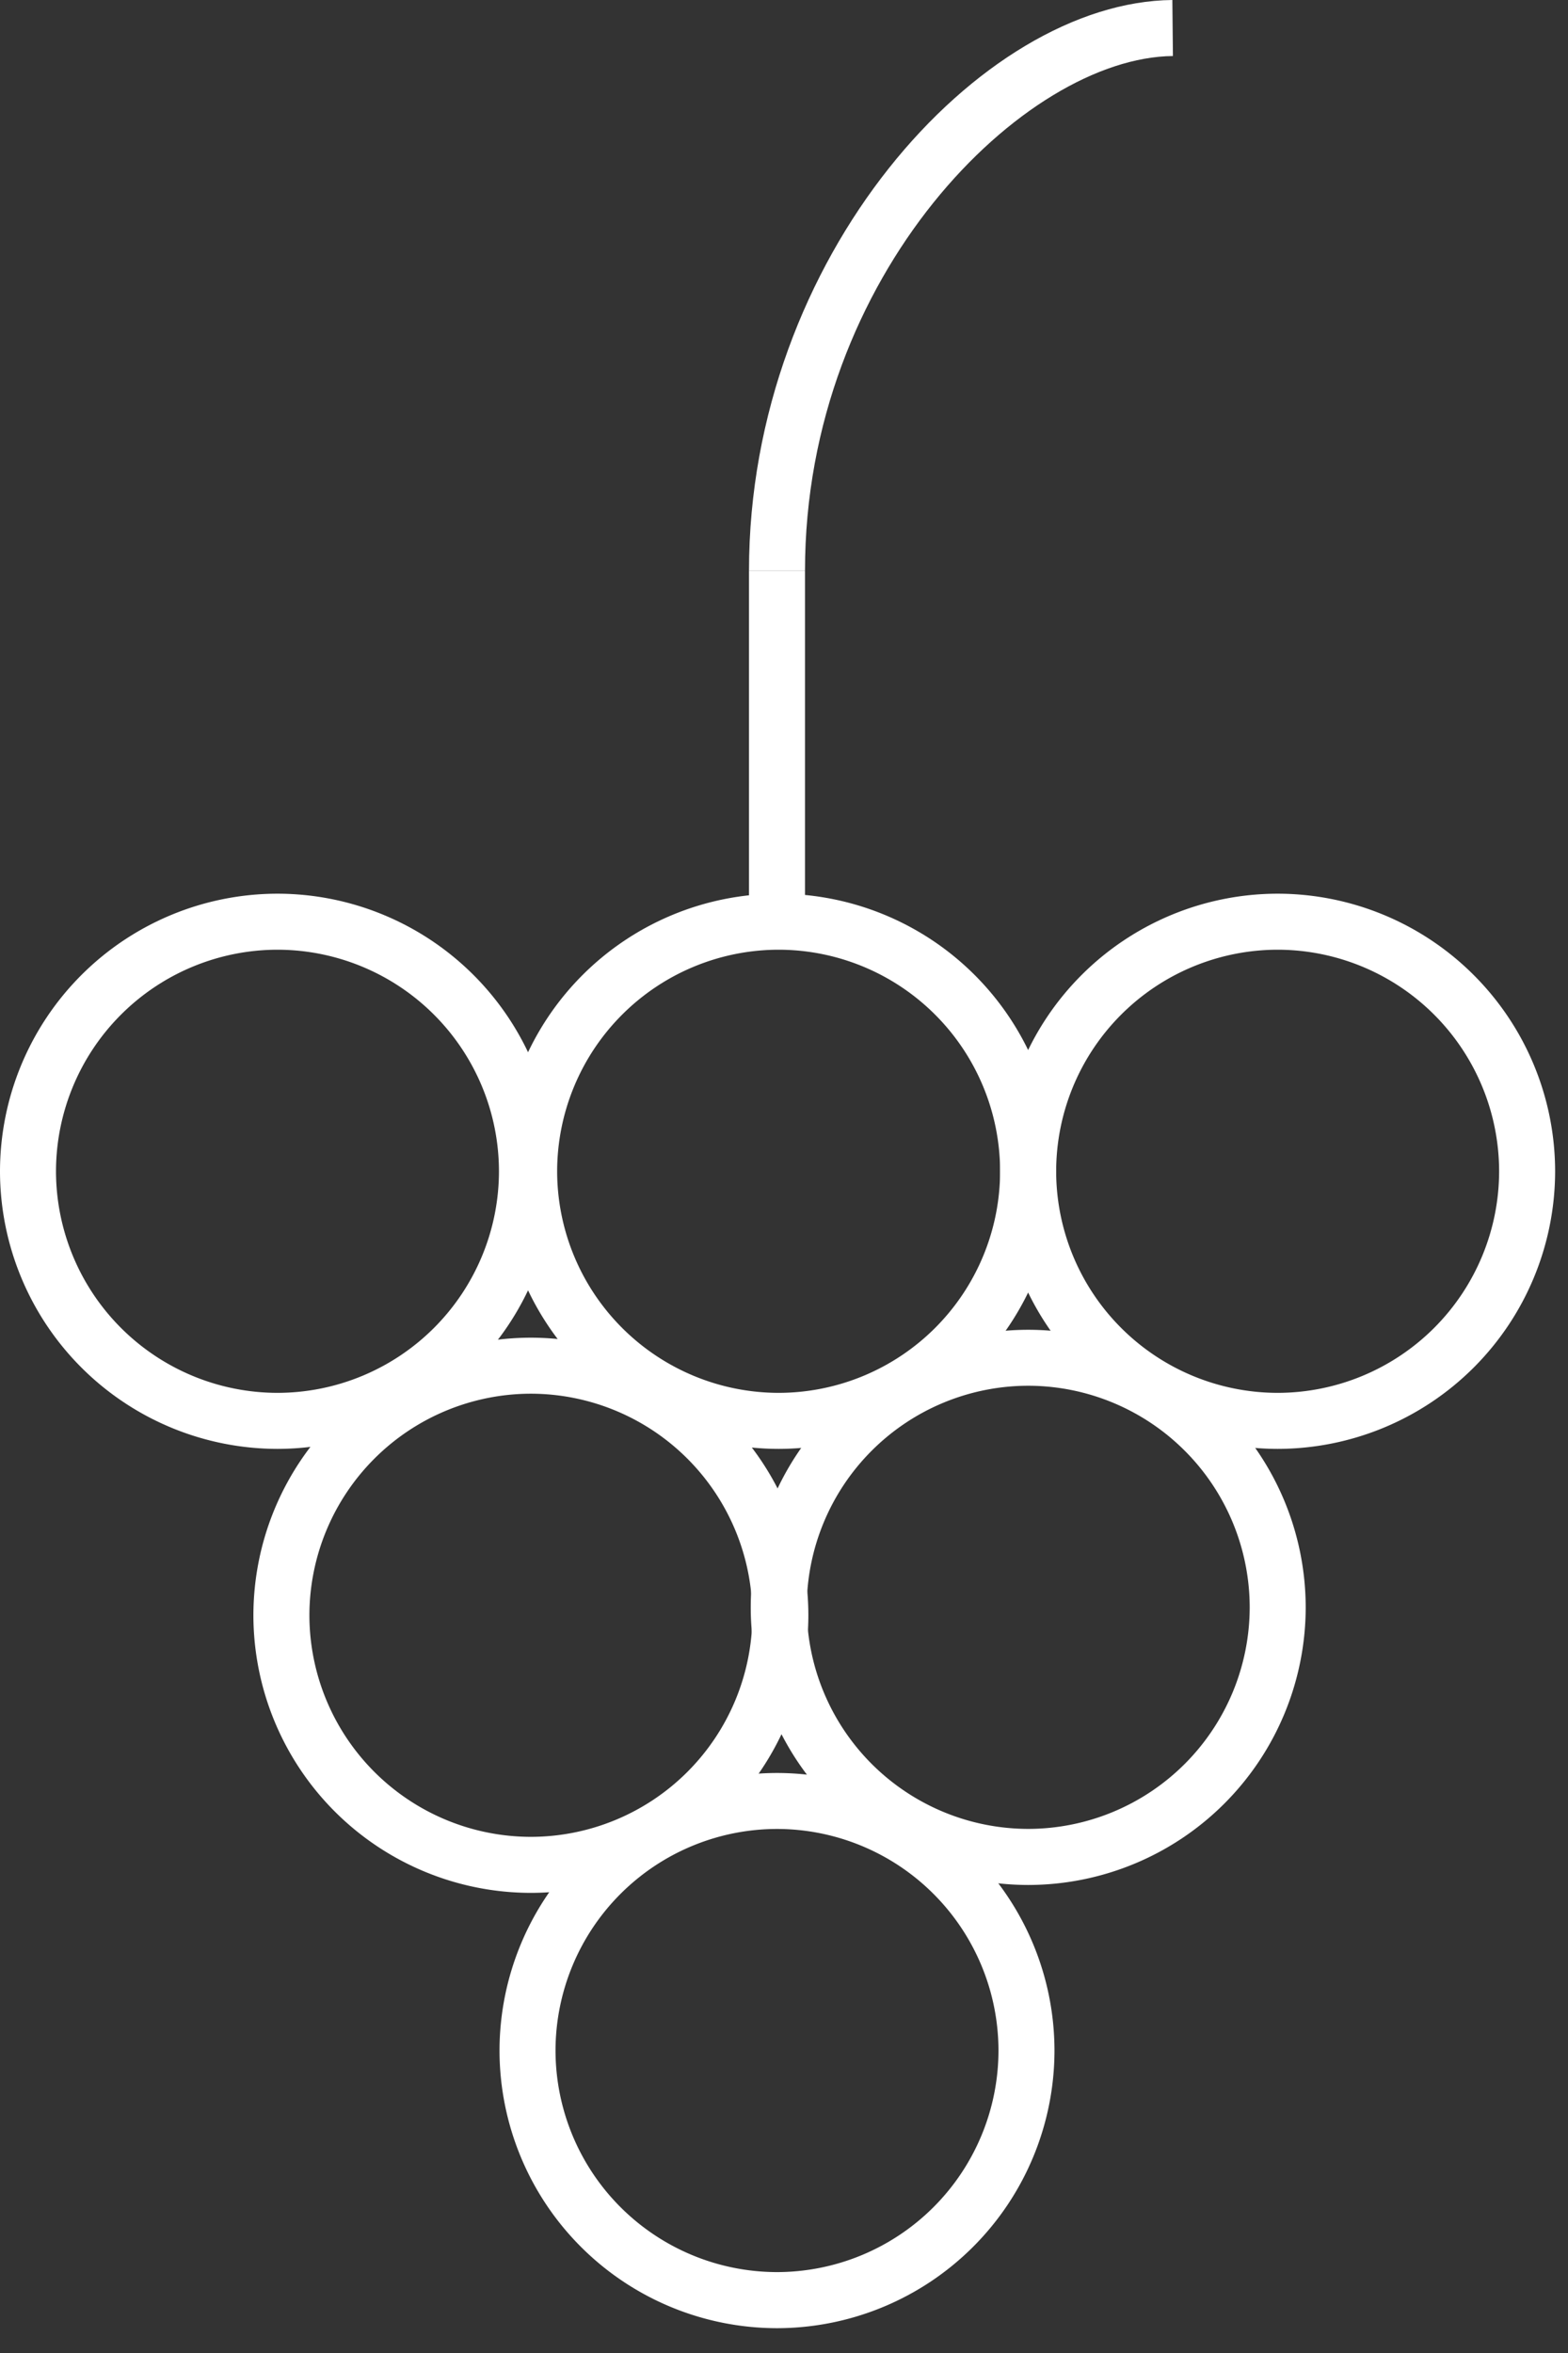
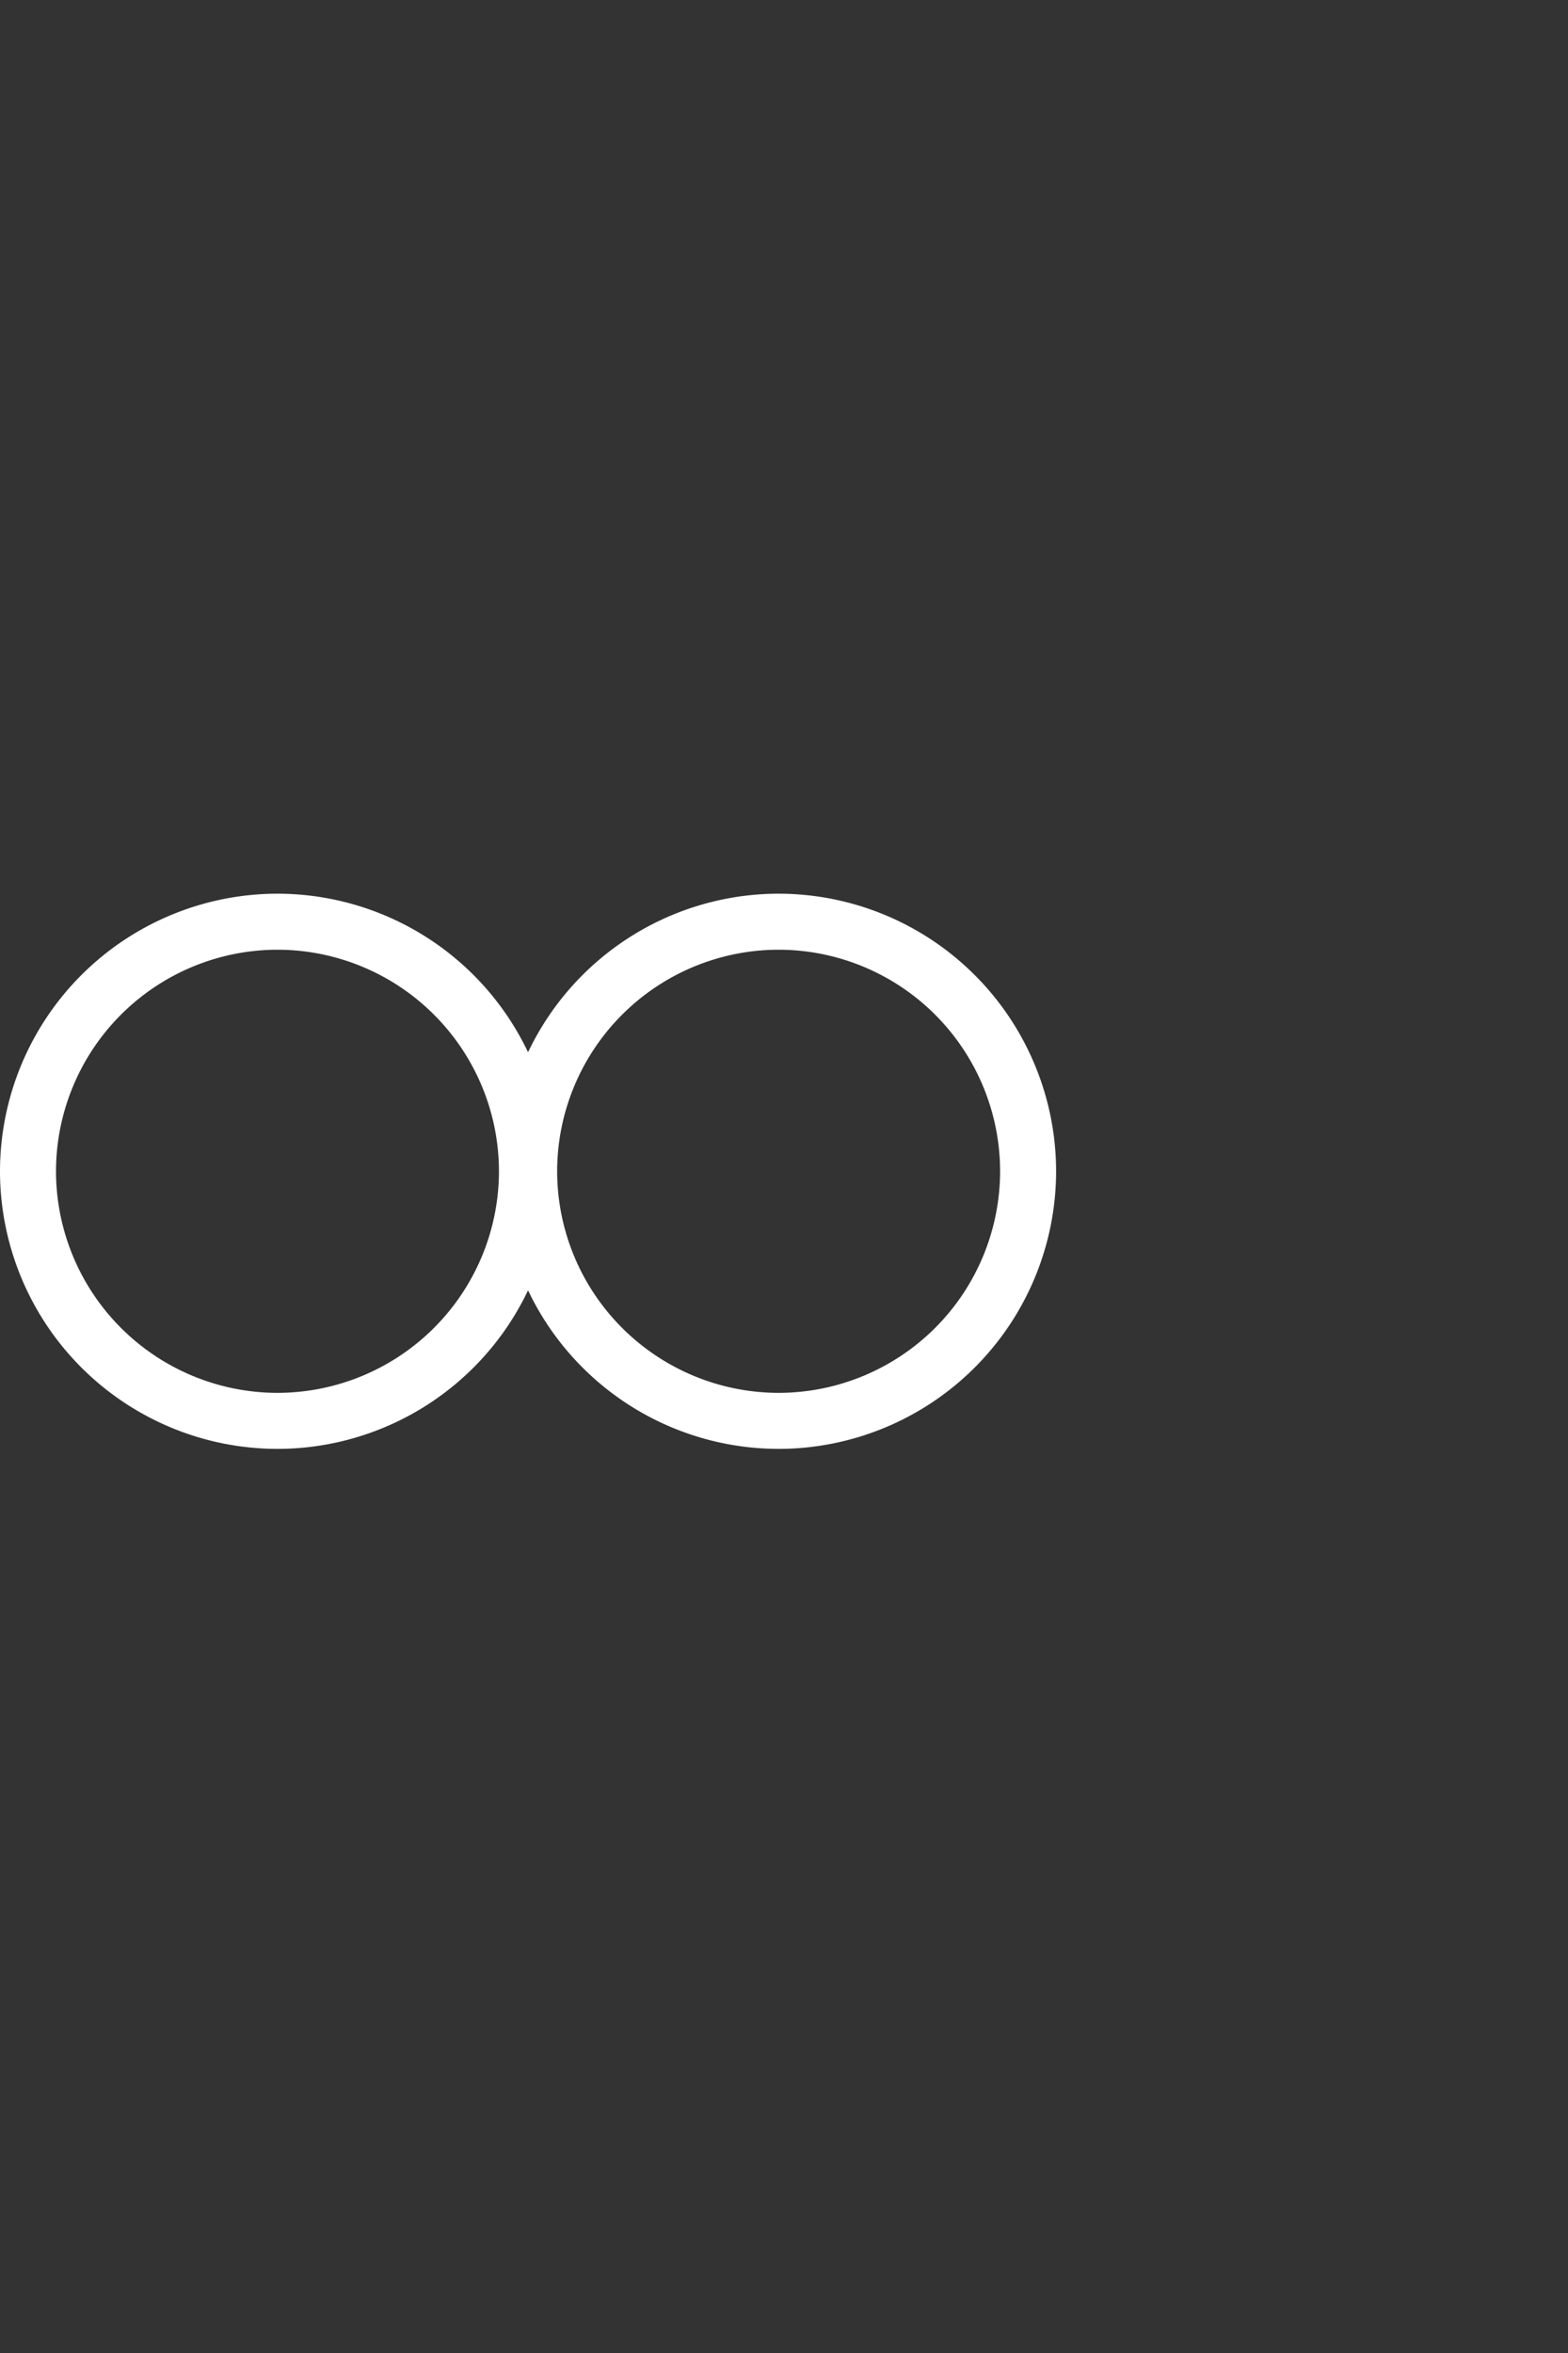
<svg xmlns="http://www.w3.org/2000/svg" viewBox="0 0 28 42" fill-rule="evenodd" clip-rule="evenodd" stroke-linejoin="round" stroke-miterlimit="2">
  <rect x="0" y="0" width="28" height="42" fill="#333333" stroke="none" />
-   <path d="M9.48 33.787a4.96 4.96 0 01-4.955-4.955 4.96 4.96 0 014.955-4.955 4.96 4.96 0 014.955 4.955 4.96 4.96 0 01-4.955 4.955zm0-8.91a3.96 3.96 0 00-3.955 3.955 3.96 3.96 0 003.955 3.955 3.96 3.96 0 003.955-3.955 3.96 3.96 0 00-3.955-3.955zM22.815 25.862a4.96 4.96 0 01-4.955-4.955 4.96 4.96 0 014.955-4.955 4.96 4.96 0 014.955 4.955 4.96 4.96 0 01-4.955 4.955zm0-8.91a3.96 3.96 0 00-3.955 3.955 3.96 3.96 0 003.955 3.955 3.96 3.96 0 003.955-3.955 3.96 3.96 0 00-3.955-3.955z" fill="#fff" fill-rule="nonzero" />
  <path d="M4.955 25.862A4.96 4.96 0 010 20.907a4.96 4.96 0 014.955-4.955 4.96 4.96 0 014.955 4.955 4.96 4.96 0 01-4.955 4.955zm0-8.91A3.96 3.96 0 001 20.907a3.96 3.96 0 003.955 3.955 3.96 3.96 0 003.955-3.955 3.96 3.96 0 00-3.955-3.955z" fill="#fff" fill-rule="nonzero" />
  <path d="M13.904 25.862a4.96 4.96 0 01-4.955-4.955 4.96 4.96 0 014.955-4.955 4.96 4.96 0 014.955 4.955 4.96 4.96 0 01-4.955 4.955zm0-8.91a3.96 3.96 0 00-3.955 3.955 3.96 3.96 0 003.955 3.955 3.96 3.96 0 003.955-3.955 3.96 3.96 0 00-3.955-3.955z" fill="#fff" fill-rule="nonzero" />
-   <path d="M18.361 33.646a4.96 4.96 0 01-4.955-4.955 4.96 4.96 0 014.955-4.955 4.96 4.96 0 014.955 4.955 4.96 4.96 0 01-4.955 4.955zm0-8.911a3.96 3.96 0 00-3.955 3.955 3.96 3.96 0 003.955 3.955 3.96 3.96 0 003.955-3.955 3.96 3.96 0 00-3.955-3.955z" fill="#fff" fill-rule="nonzero" />
-   <path d="M13.875 41.557a4.96 4.96 0 01-4.955-4.955 4.96 4.96 0 014.955-4.955 4.96 4.96 0 014.955 4.955 4.96 4.96 0 01-4.955 4.955zm0-8.911a3.96 3.96 0 00-3.955 3.955 3.96 3.96 0 003.955 3.955 3.96 3.96 0 003.955-3.955 3.96 3.96 0 00-3.955-3.955z" fill="#fff" fill-rule="nonzero" />
-   <path fill="#fff" d="M13.375 10.188h1v6.16h-1z" />
-   <path d="M14.375 10.188h-1c0-5.604 4.136-10.155 7.56-10.188l.01 1c-2.646.025-6.57 3.894-6.57 9.188z" fill="#fff" fill-rule="nonzero" />
</svg>